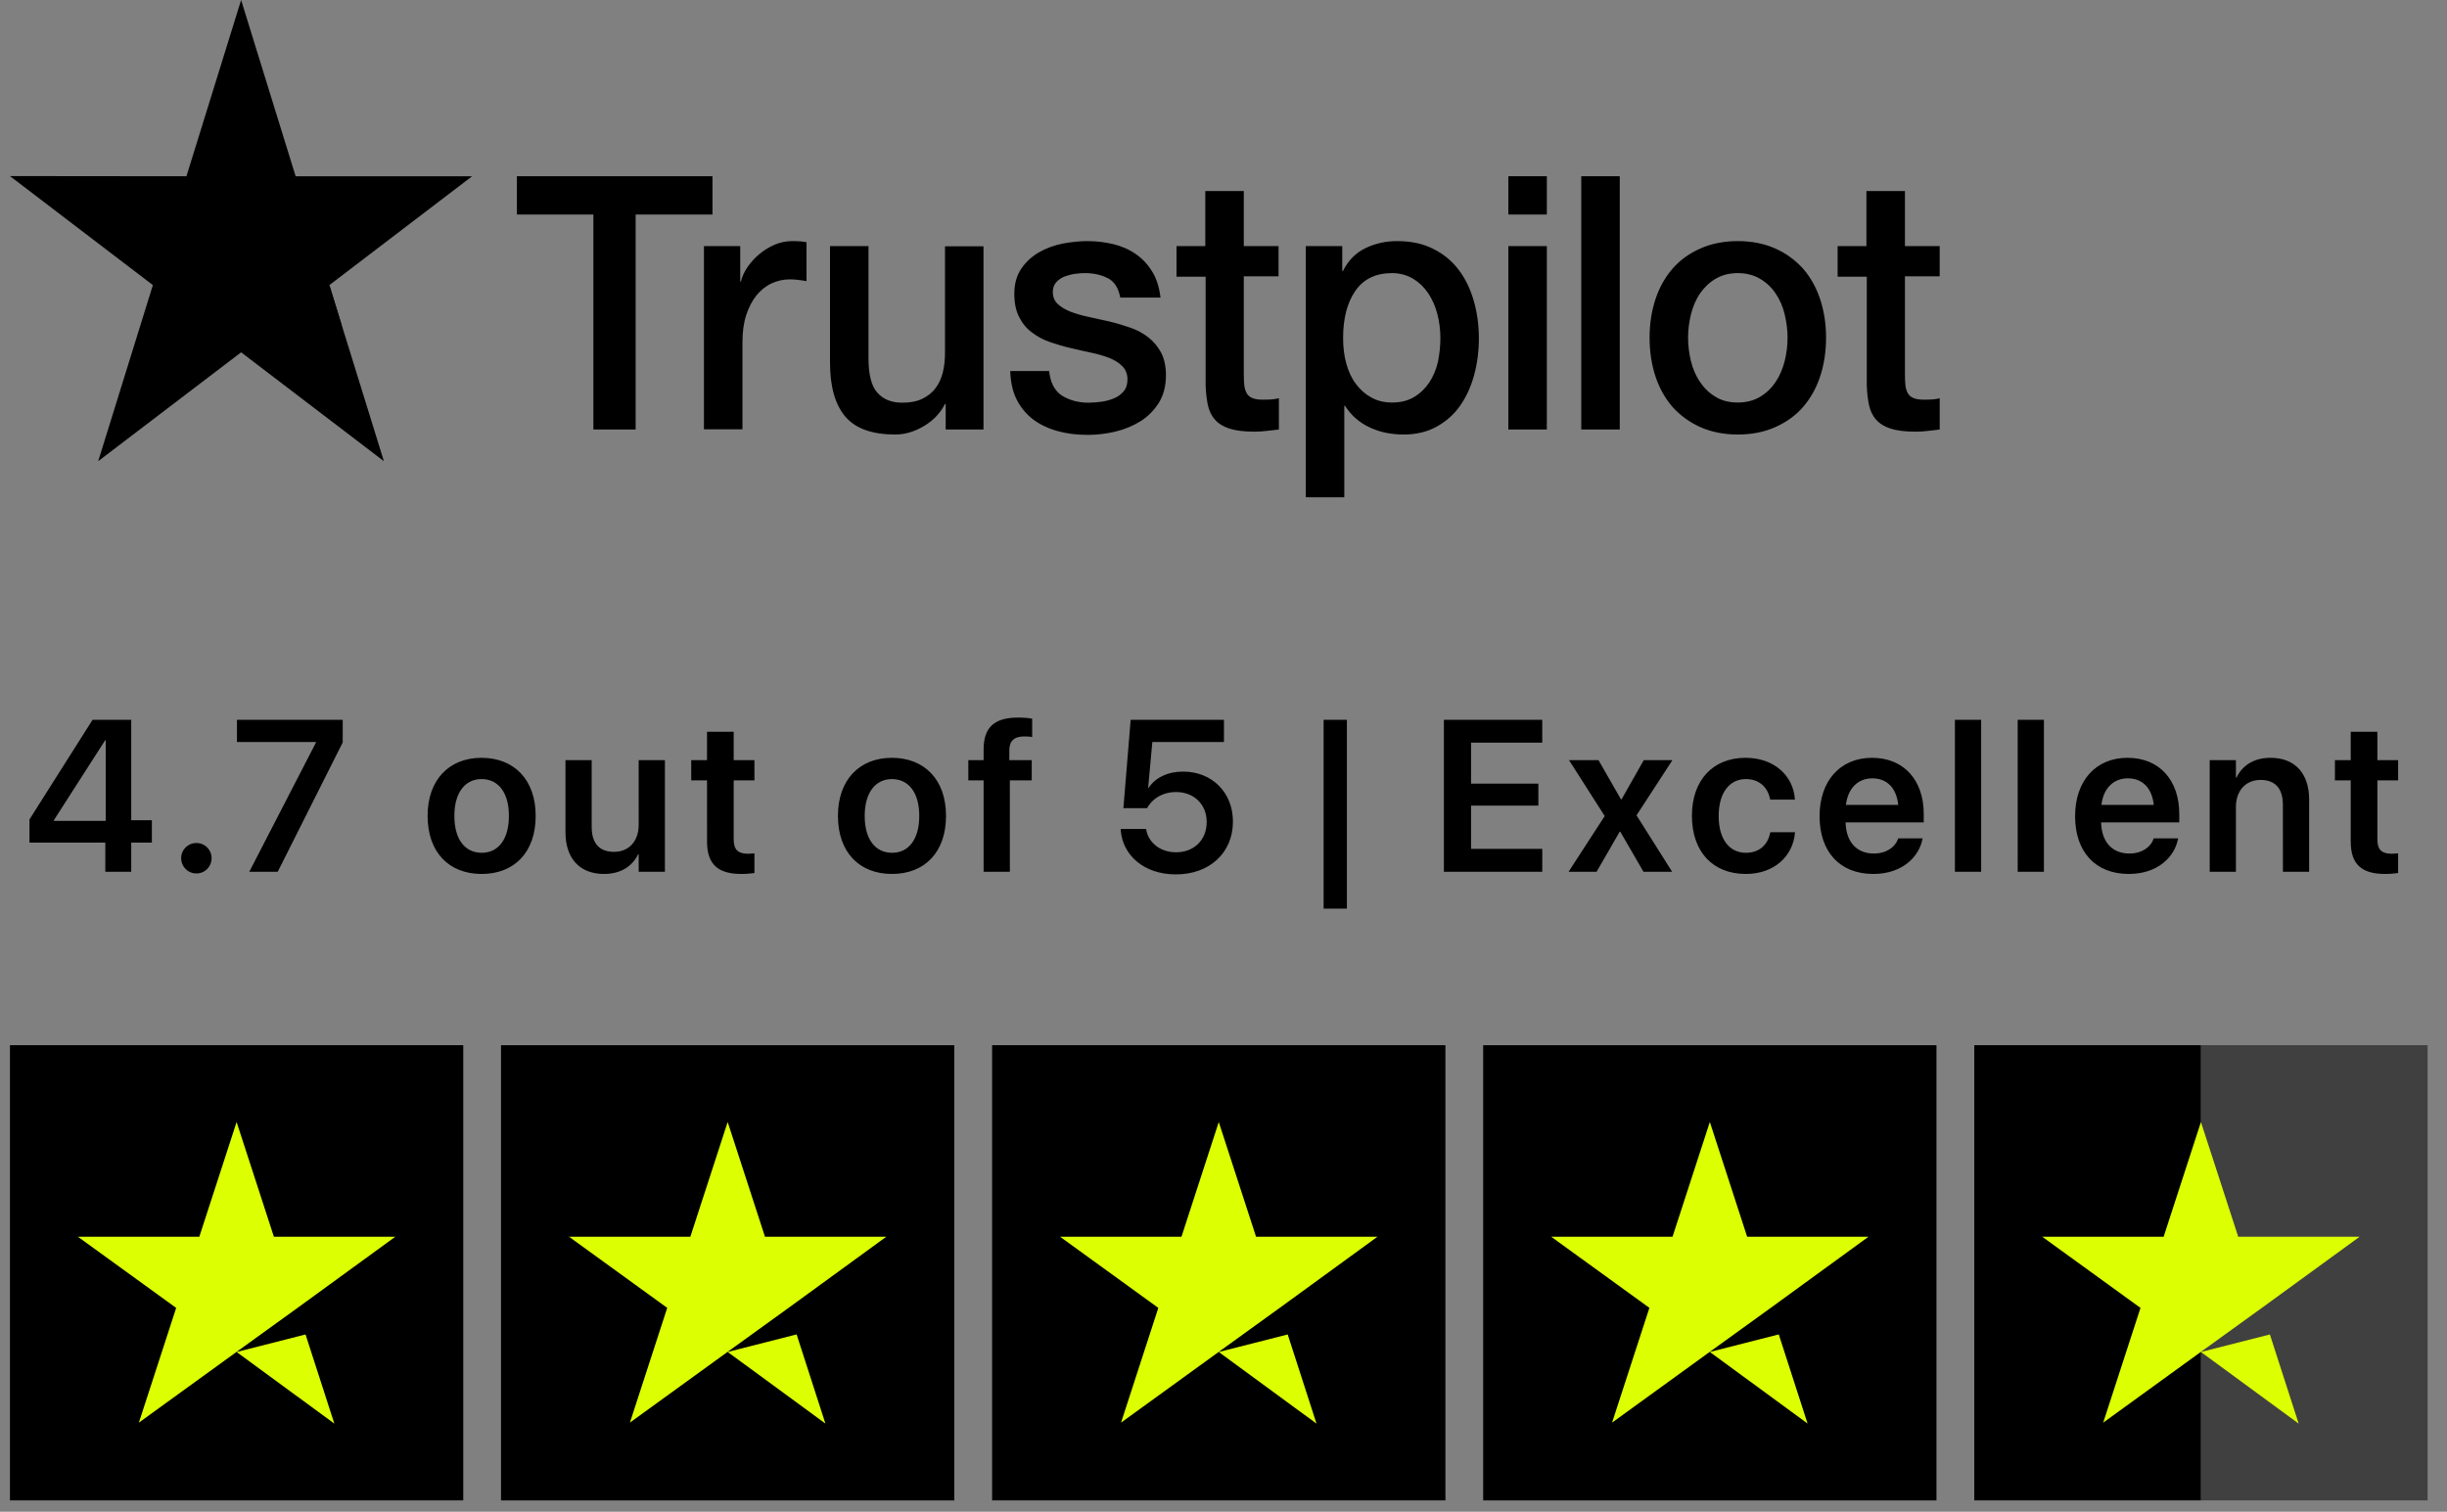
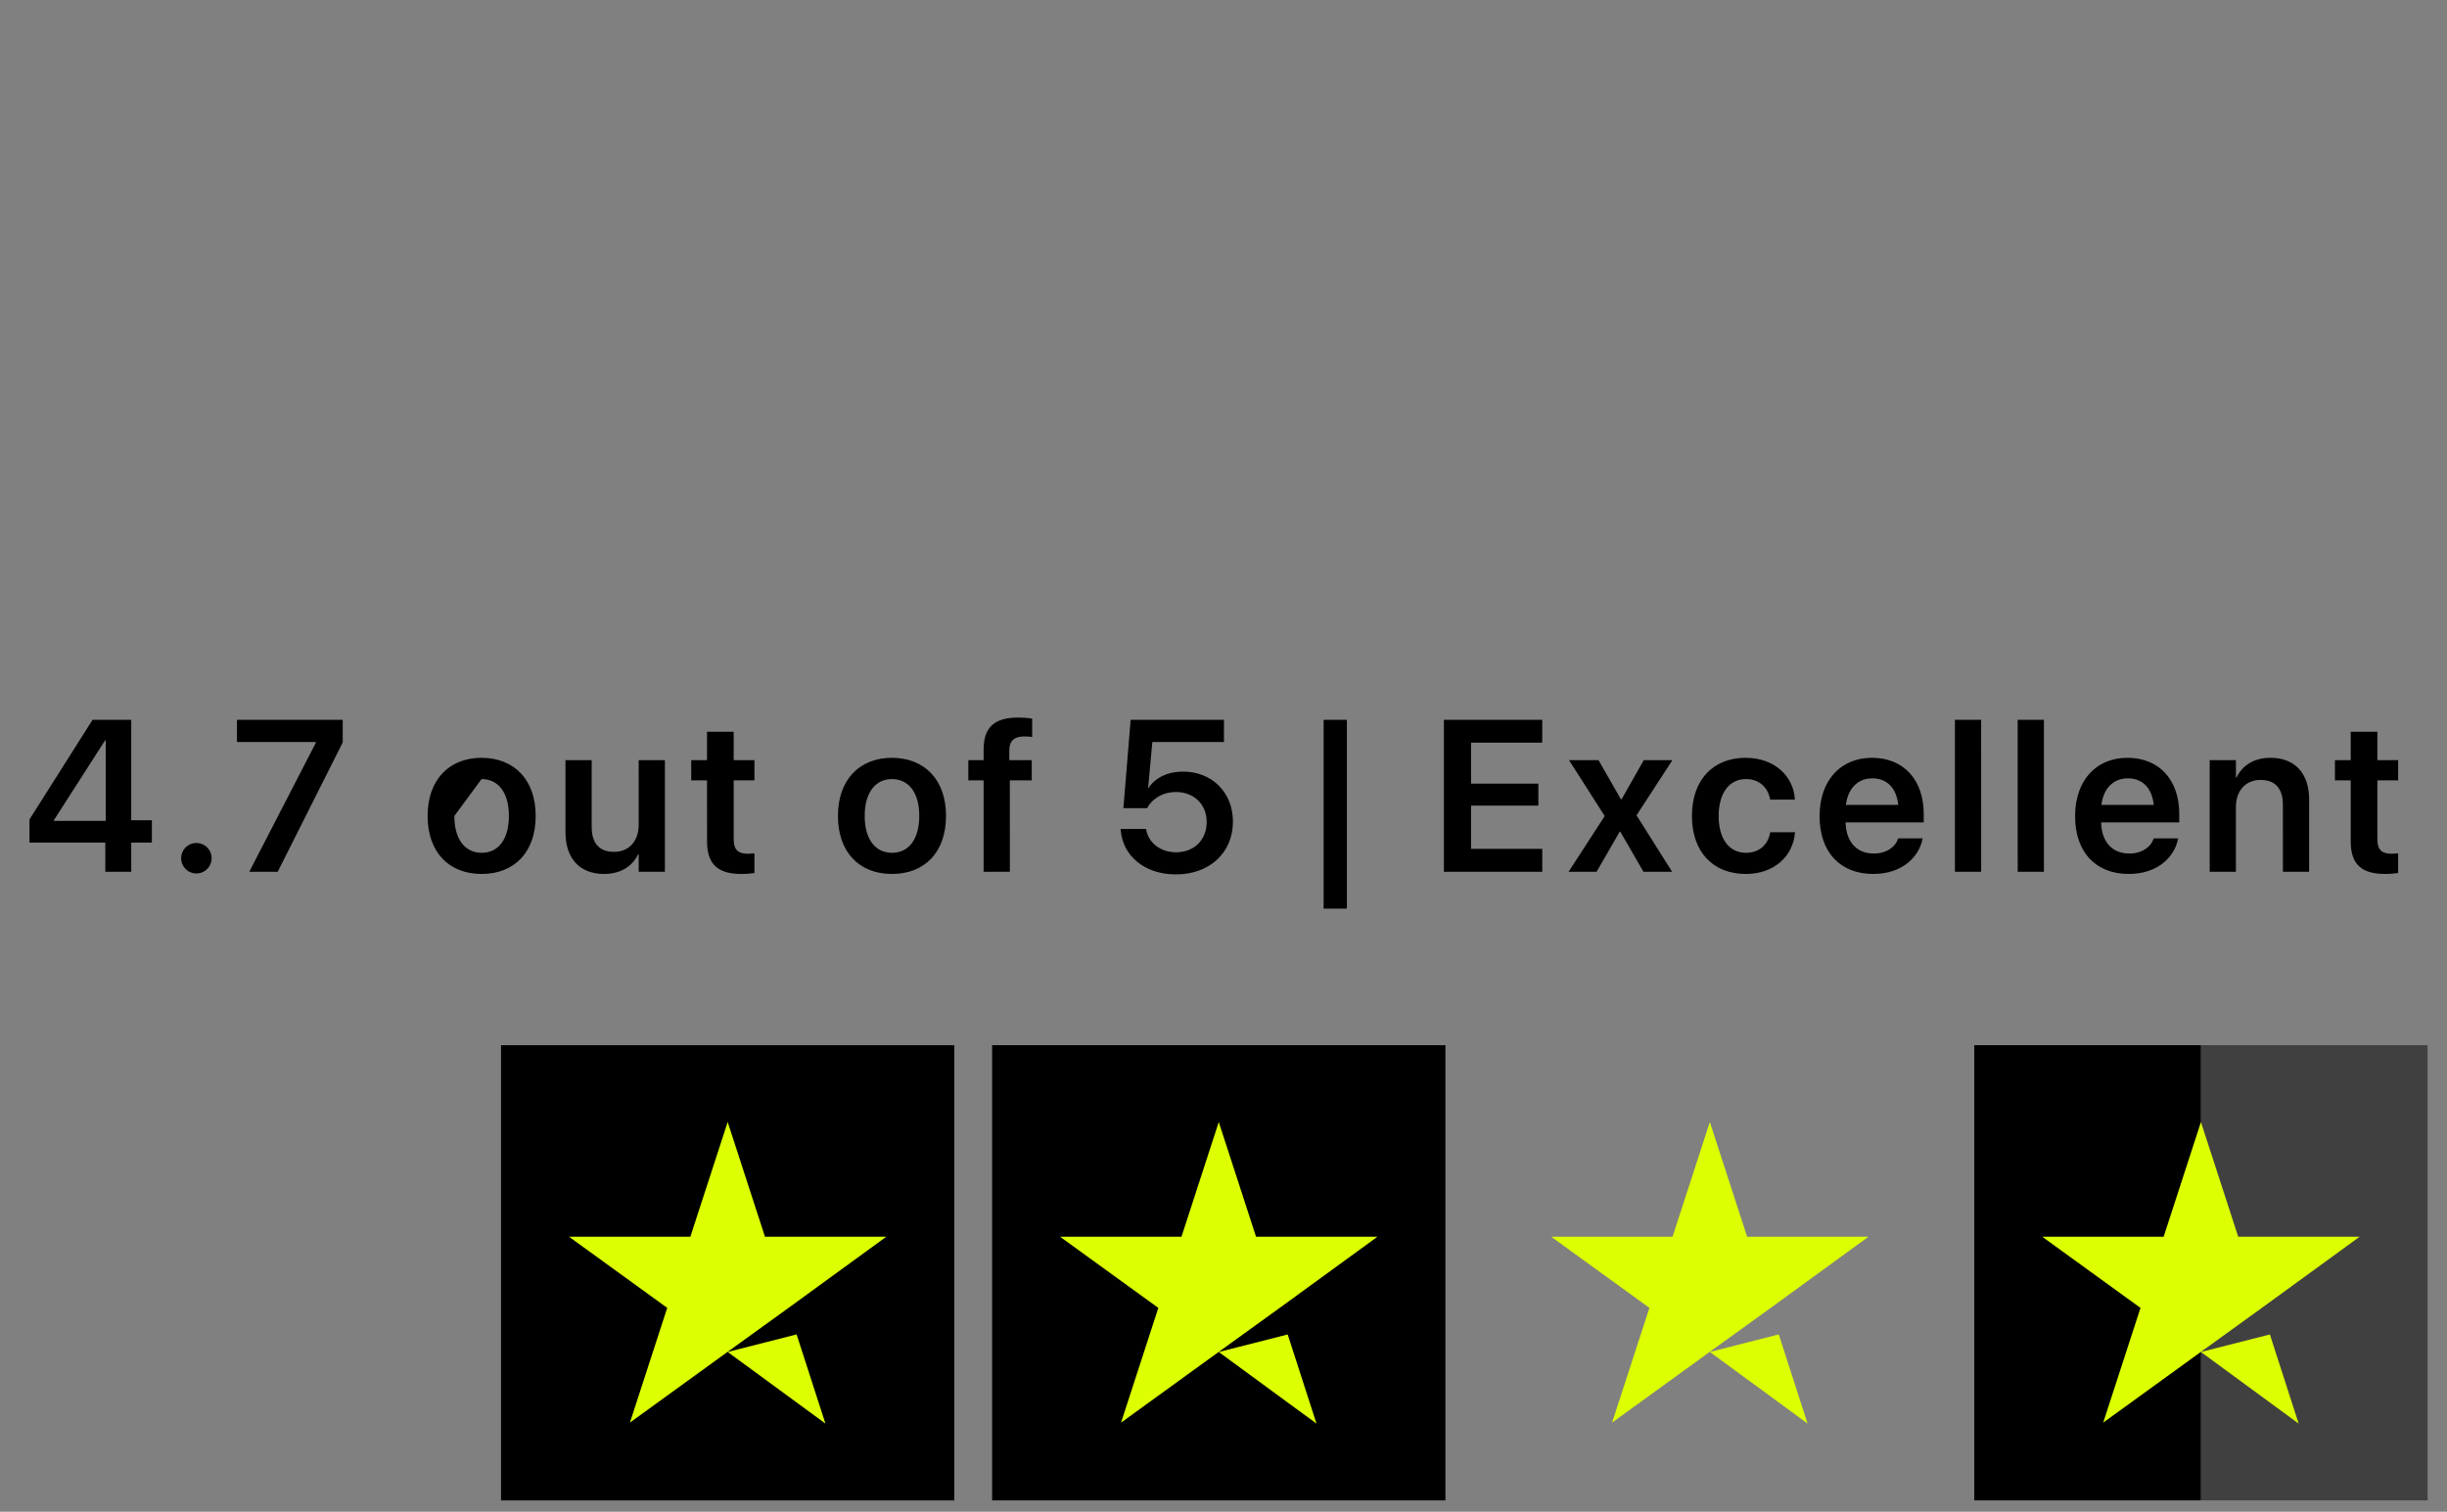
<svg xmlns="http://www.w3.org/2000/svg" width="123" height="76" viewBox="0 0 123 76" fill="none">
  <rect x="0" y="0" width="123" height="76" fill="#808080" stroke="none" />
  <g clip-path="url(#clip0_22779_215351)">
    <path d="M25.991 8.859H35.813V10.783H31.951V21.593H29.827V10.783H25.982V8.859H25.991ZM35.393 12.373H37.208V14.152H37.243C37.303 13.901 37.414 13.658 37.577 13.424C37.739 13.191 37.936 12.966 38.167 12.777C38.399 12.58 38.655 12.427 38.938 12.301C39.221 12.184 39.512 12.121 39.803 12.121C40.026 12.121 40.188 12.13 40.274 12.139C40.359 12.148 40.445 12.166 40.539 12.175V14.134C40.402 14.107 40.265 14.089 40.12 14.072C39.974 14.053 39.837 14.044 39.7 14.044C39.375 14.044 39.066 14.116 38.775 14.251C38.484 14.386 38.236 14.593 38.022 14.853C37.808 15.123 37.636 15.446 37.508 15.842C37.38 16.237 37.32 16.686 37.32 17.199V21.584H35.384V12.373H35.393ZM49.436 21.593H47.535V20.308H47.501C47.261 20.775 46.91 21.144 46.439 21.422C45.968 21.701 45.489 21.845 45.001 21.845C43.844 21.845 43.005 21.548 42.492 20.946C41.978 20.344 41.721 19.436 41.721 18.223V12.373H43.656V18.025C43.656 18.834 43.802 19.409 44.101 19.742C44.393 20.074 44.812 20.245 45.343 20.245C45.754 20.245 46.088 20.182 46.362 20.047C46.636 19.913 46.859 19.742 47.021 19.517C47.193 19.302 47.312 19.032 47.39 18.726C47.467 18.421 47.501 18.088 47.501 17.729V12.382H49.436V21.593ZM52.733 18.637C52.793 19.23 53.007 19.643 53.375 19.886C53.752 20.119 54.197 20.245 54.719 20.245C54.899 20.245 55.105 20.227 55.336 20.2C55.567 20.173 55.79 20.11 55.987 20.029C56.192 19.948 56.355 19.823 56.492 19.661C56.62 19.499 56.68 19.293 56.672 19.032C56.663 18.771 56.569 18.556 56.398 18.394C56.226 18.223 56.012 18.097 55.747 17.989C55.481 17.891 55.182 17.801 54.839 17.729C54.497 17.657 54.154 17.576 53.803 17.495C53.444 17.414 53.092 17.306 52.758 17.19C52.425 17.073 52.125 16.911 51.859 16.704C51.594 16.507 51.38 16.246 51.226 15.932C51.063 15.617 50.986 15.231 50.986 14.763C50.986 14.26 51.106 13.847 51.337 13.505C51.568 13.164 51.868 12.894 52.219 12.688C52.579 12.481 52.972 12.337 53.409 12.247C53.846 12.166 54.266 12.121 54.659 12.121C55.113 12.121 55.55 12.175 55.961 12.274C56.372 12.373 56.749 12.535 57.083 12.768C57.417 12.993 57.691 13.29 57.913 13.649C58.136 14.008 58.273 14.449 58.333 14.961H56.312C56.218 14.476 56.012 14.143 55.678 13.982C55.344 13.811 54.959 13.73 54.531 13.73C54.394 13.73 54.231 13.739 54.043 13.766C53.855 13.793 53.683 13.838 53.512 13.901C53.349 13.964 53.212 14.062 53.092 14.188C52.981 14.314 52.921 14.476 52.921 14.682C52.921 14.934 53.007 15.132 53.169 15.285C53.332 15.437 53.546 15.563 53.812 15.671C54.077 15.77 54.377 15.86 54.719 15.932C55.062 16.003 55.413 16.084 55.773 16.165C56.124 16.246 56.466 16.354 56.809 16.471C57.151 16.588 57.451 16.749 57.716 16.956C57.982 17.163 58.196 17.414 58.359 17.72C58.521 18.025 58.607 18.412 58.607 18.861C58.607 19.409 58.487 19.868 58.247 20.254C58.008 20.631 57.699 20.946 57.322 21.18C56.946 21.413 56.518 21.593 56.055 21.701C55.593 21.809 55.13 21.863 54.676 21.863C54.12 21.863 53.606 21.8 53.135 21.665C52.664 21.53 52.253 21.332 51.911 21.072C51.568 20.802 51.294 20.47 51.097 20.074C50.9 19.679 50.798 19.203 50.78 18.654H52.733V18.637ZM59.121 12.373H60.585V9.605H62.52V12.373H64.267V13.892H62.52V18.816C62.52 19.032 62.529 19.212 62.546 19.373C62.563 19.526 62.606 19.661 62.666 19.769C62.726 19.877 62.82 19.957 62.948 20.011C63.077 20.065 63.239 20.092 63.462 20.092C63.599 20.092 63.736 20.092 63.873 20.083C64.01 20.074 64.147 20.056 64.284 20.02V21.593C64.07 21.62 63.856 21.638 63.659 21.665C63.453 21.692 63.248 21.701 63.034 21.701C62.52 21.701 62.109 21.647 61.801 21.548C61.493 21.449 61.244 21.297 61.073 21.099C60.893 20.901 60.782 20.658 60.713 20.362C60.653 20.065 60.611 19.724 60.602 19.346V13.91H59.138V12.373H59.121ZM65.637 12.373H67.469V13.622H67.504C67.778 13.083 68.154 12.706 68.643 12.472C69.131 12.238 69.653 12.121 70.227 12.121C70.92 12.121 71.52 12.247 72.034 12.508C72.547 12.759 72.975 13.11 73.318 13.559C73.66 14.008 73.909 14.53 74.08 15.123C74.251 15.716 74.337 16.354 74.337 17.028C74.337 17.648 74.26 18.25 74.106 18.825C73.951 19.409 73.72 19.922 73.412 20.371C73.104 20.82 72.71 21.171 72.23 21.44C71.751 21.71 71.194 21.845 70.543 21.845C70.261 21.845 69.978 21.818 69.696 21.764C69.413 21.71 69.139 21.62 68.882 21.503C68.625 21.386 68.377 21.234 68.163 21.045C67.94 20.856 67.761 20.64 67.606 20.398H67.572V24.999H65.637V12.373ZM72.402 16.992C72.402 16.579 72.35 16.174 72.248 15.779C72.145 15.383 71.991 15.042 71.785 14.736C71.58 14.431 71.323 14.188 71.023 14.008C70.715 13.829 70.364 13.73 69.97 13.73C69.156 13.73 68.54 14.027 68.129 14.62C67.718 15.213 67.512 16.003 67.512 16.992C67.512 17.459 67.564 17.891 67.675 18.286C67.786 18.681 67.94 19.023 68.163 19.311C68.377 19.598 68.634 19.823 68.934 19.985C69.233 20.155 69.585 20.236 69.978 20.236C70.424 20.236 70.792 20.137 71.1 19.948C71.408 19.76 71.657 19.508 71.854 19.212C72.051 18.906 72.196 18.565 72.282 18.178C72.359 17.792 72.402 17.396 72.402 16.992ZM75.818 8.859H77.753V10.783H75.818V8.859ZM75.818 12.373H77.753V21.593H75.818V12.373ZM79.483 8.859H81.418V21.593H79.483V8.859ZM87.352 21.845C86.65 21.845 86.025 21.719 85.477 21.476C84.929 21.234 84.467 20.892 84.081 20.47C83.705 20.038 83.413 19.526 83.216 18.933C83.02 18.34 82.917 17.684 82.917 16.974C82.917 16.273 83.02 15.626 83.216 15.033C83.413 14.44 83.705 13.928 84.081 13.496C84.458 13.065 84.929 12.732 85.477 12.49C86.025 12.247 86.65 12.121 87.352 12.121C88.055 12.121 88.68 12.247 89.228 12.49C89.776 12.732 90.238 13.074 90.623 13.496C91 13.928 91.291 14.44 91.488 15.033C91.685 15.626 91.788 16.273 91.788 16.974C91.788 17.684 91.685 18.34 91.488 18.933C91.291 19.526 91 20.038 90.623 20.47C90.247 20.901 89.776 21.234 89.228 21.476C88.68 21.719 88.055 21.845 87.352 21.845ZM87.352 20.236C87.781 20.236 88.157 20.137 88.474 19.948C88.791 19.76 89.048 19.508 89.253 19.203C89.459 18.897 89.604 18.547 89.707 18.16C89.801 17.774 89.853 17.378 89.853 16.974C89.853 16.579 89.801 16.192 89.707 15.797C89.613 15.401 89.459 15.06 89.253 14.754C89.048 14.449 88.791 14.206 88.474 14.018C88.157 13.829 87.781 13.73 87.352 13.73C86.924 13.73 86.547 13.829 86.231 14.018C85.914 14.206 85.657 14.458 85.451 14.754C85.246 15.06 85.1 15.401 84.998 15.797C84.903 16.192 84.852 16.579 84.852 16.974C84.852 17.378 84.903 17.774 84.998 18.16C85.092 18.547 85.246 18.897 85.451 19.203C85.657 19.508 85.914 19.76 86.231 19.948C86.547 20.146 86.924 20.236 87.352 20.236ZM92.353 12.373H93.817V9.605H95.753V12.373H97.499V13.892H95.753V18.816C95.753 19.032 95.761 19.212 95.778 19.373C95.795 19.526 95.838 19.661 95.898 19.769C95.958 19.877 96.052 19.957 96.181 20.011C96.309 20.065 96.472 20.092 96.695 20.092C96.832 20.092 96.969 20.092 97.106 20.083C97.243 20.074 97.379 20.056 97.516 20.02V21.593C97.302 21.62 97.088 21.638 96.891 21.665C96.686 21.692 96.48 21.701 96.266 21.701C95.753 21.701 95.341 21.647 95.033 21.548C94.725 21.449 94.477 21.297 94.305 21.099C94.126 20.901 94.014 20.658 93.946 20.362C93.886 20.065 93.843 19.724 93.835 19.346V13.91H92.37V12.373H92.353Z" fill="black" />
    <path d="M23.731 8.861H14.86L12.12 0L9.371 8.861L0.5 8.852L7.684 14.333L4.936 23.185L12.12 17.712L19.296 23.185L16.555 14.333L23.731 8.861Z" fill="black" />
    <path d="M17.173 16.338L16.557 14.334L12.121 17.713L17.173 16.338Z" fill="black" />
  </g>
-   <path d="M23.286 52.545H0.5L0.5 75.43H23.286V52.545Z" fill="black" />
  <path d="M47.969 52.547H25.184V75.432H47.969V52.547Z" fill="black" />
  <path d="M72.655 52.545H49.869V75.43H72.655V52.545Z" fill="black" />
-   <path d="M97.338 52.547H74.553V75.432H97.338V52.547Z" fill="black" />
  <path opacity="0.5" d="M122.024 52.545H110.631V75.43H122.024V52.545Z" fill="black" />
  <path d="M110.631 52.545H99.238V75.43H110.631V52.545Z" fill="black" />
-   <path d="M11.893 67.97L15.358 67.088L16.806 71.57L11.893 67.97ZM19.868 62.177H13.768L11.893 56.408L10.018 62.177H3.918L8.855 65.753L6.98 71.522L11.917 67.946L14.955 65.753L19.868 62.177Z" fill="#DCFF02" />
  <path d="M36.577 67.968L40.042 67.086L41.49 71.568L36.577 67.968ZM44.551 62.175H38.452L36.577 56.406L34.701 62.175H28.602L33.538 65.751L31.663 71.52L36.6 67.944L39.638 65.751L44.551 62.175Z" fill="#DCFF02" />
  <path d="M61.262 67.97L64.727 67.088L66.175 71.57L61.262 67.97ZM69.237 62.177H63.137L61.262 56.408L59.387 62.177H53.287L58.224 65.753L56.349 71.522L61.286 67.946L64.324 65.753L69.237 62.177Z" fill="#DCFF02" />
  <path d="M85.946 67.968L89.411 67.086L90.859 71.568L85.946 67.968ZM93.921 62.175H87.821L85.946 56.406L84.071 62.175H77.971L82.908 65.751L81.032 71.52L85.969 67.944L89.007 65.751L93.921 62.175Z" fill="#DCFF02" />
  <path d="M110.631 67.97L114.097 67.088L115.544 71.57L110.631 67.97ZM118.606 62.177H112.506L110.631 56.408L108.756 62.177H102.656L107.593 65.753L105.718 71.522L110.655 67.946L113.693 65.753L118.606 62.177Z" fill="#DCFF02" />
-   <path d="M5.294 43.826L5.294 42.36H1.482L1.482 41.195L4.653 36.187H6.596L6.596 41.237H7.634L7.634 42.36H6.596L6.596 43.826H5.294ZM2.71 41.269H5.315L5.315 37.219H5.283L2.71 41.232L2.71 41.269ZM9.873 43.911C9.445 43.911 9.106 43.572 9.106 43.143C9.106 42.72 9.444 42.381 9.873 42.381C10.302 42.381 10.636 42.72 10.636 43.143C10.636 43.572 10.302 43.911 9.873 43.911ZM12.531 43.826L15.882 37.33L15.882 37.304H11.911L11.911 36.187H17.227L17.227 37.325L13.96 43.826H12.531ZM24.21 43.937C22.558 43.937 21.494 42.836 21.494 41.02L21.494 41.01C21.494 39.21 22.574 38.098 24.204 38.098C25.84 38.098 26.926 39.199 26.926 41.01L26.926 41.02C26.926 42.842 25.857 43.937 24.21 43.937ZM24.215 42.873C25.047 42.873 25.581 42.196 25.581 41.02L25.581 41.01C25.581 39.84 25.041 39.167 24.205 39.167C23.384 39.167 22.839 39.845 22.839 41.01L22.839 41.02C22.839 42.201 23.373 42.873 24.215 42.873ZM30.362 43.937C29.128 43.937 28.424 43.143 28.424 41.841L28.424 38.214H29.742L29.742 41.581C29.742 42.376 30.113 42.826 30.865 42.826C31.622 42.826 32.104 42.28 32.104 41.465L32.103 38.214H33.422L33.422 43.826H32.104L32.104 42.947H32.077C31.786 43.546 31.209 43.937 30.362 43.937ZM37.271 43.937C36.096 43.937 35.54 43.461 35.54 42.307L35.539 39.231H34.745L34.745 38.214H35.539L35.539 36.79H36.879L36.879 38.214H37.922L37.922 39.231H36.879L36.879 42.196C36.879 42.746 37.123 42.921 37.604 42.921C37.731 42.921 37.832 42.905 37.922 42.9L37.922 43.89C37.769 43.911 37.536 43.937 37.271 43.937ZM44.836 43.937C43.184 43.937 42.12 42.836 42.12 41.02L42.12 41.01C42.12 39.21 43.2 38.098 44.831 38.098C46.467 38.098 47.552 39.199 47.552 41.01L47.552 41.02C47.552 42.842 46.483 43.937 44.836 43.937ZM44.842 42.873C45.673 42.873 46.207 42.196 46.207 41.02L46.207 41.01C46.207 39.84 45.667 39.167 44.831 39.167C44.01 39.167 43.465 39.845 43.465 41.01L43.465 41.02C43.465 42.201 44 42.873 44.842 42.873ZM49.442 43.826L49.442 39.231H48.674L48.674 38.214H49.442L49.442 37.68C49.442 36.584 49.961 36.075 51.178 36.075C51.438 36.075 51.718 36.097 51.883 36.128L51.883 37.05C51.777 37.034 51.629 37.023 51.486 37.023C50.972 37.023 50.734 37.261 50.734 37.717L50.734 38.214H51.861L51.861 39.231H50.76L50.761 43.826H49.442ZM59.104 43.959C57.516 43.959 56.436 43.011 56.335 41.745L56.33 41.677H57.611L57.616 41.714C57.728 42.354 58.31 42.847 59.115 42.847C60.025 42.847 60.655 42.222 60.655 41.327L60.655 41.317C60.655 40.443 60.015 39.819 59.12 39.819C58.686 39.819 58.31 39.951 58.019 40.194C57.876 40.311 57.749 40.459 57.659 40.629H56.468L56.833 36.187H61.523L61.523 37.304H57.923L57.712 39.607H57.738C58.072 39.093 58.702 38.791 59.469 38.791C60.925 38.791 61.973 39.845 61.974 41.295L61.974 41.306C61.974 42.879 60.793 43.959 59.104 43.959ZM66.532 45.679L66.532 36.187H67.702L67.702 45.679H66.532ZM72.578 43.826L72.578 36.187H77.522L77.522 37.336H73.944L73.944 39.395H77.327L77.327 40.501H73.944L73.944 42.677H77.523L77.523 43.826H72.578ZM78.846 43.826L80.662 41.026L78.867 38.214H80.35L81.477 40.184H81.509L82.626 38.214H84.066L82.261 40.989L84.05 43.826H82.61L81.446 41.814H81.414L80.254 43.826H78.846ZM87.756 43.937C86.089 43.937 85.046 42.815 85.046 41.015L85.046 41.01C85.046 39.22 86.104 38.098 87.74 38.098C89.217 38.098 90.139 39.035 90.218 40.157L90.223 40.2H88.979L88.969 40.152C88.857 39.607 88.455 39.167 87.756 39.167C86.925 39.167 86.39 39.871 86.39 41.02L86.39 41.026C86.39 42.196 86.93 42.873 87.762 42.873C88.429 42.873 88.852 42.476 88.974 41.889L88.984 41.841H90.229L90.223 41.878C90.123 43.048 89.175 43.937 87.756 43.937ZM94.162 43.937C92.479 43.937 91.462 42.82 91.462 41.036L91.462 41.031C91.462 39.263 92.495 38.098 94.099 38.098C95.703 38.098 96.698 39.225 96.698 40.92L96.698 41.343H92.77C92.791 42.328 93.331 42.91 94.189 42.91C94.845 42.91 95.274 42.561 95.401 42.185L95.412 42.148H96.645L96.629 42.206C96.455 43.069 95.629 43.937 94.162 43.937ZM94.115 39.13C93.416 39.13 92.892 39.601 92.786 40.464H95.417C95.322 39.575 94.813 39.13 94.115 39.13ZM98.265 43.826L98.265 36.187H99.583L99.584 43.826H98.265ZM101.421 43.826L101.42 36.187H102.739L102.739 43.826H101.421ZM107.006 43.937C105.323 43.937 104.306 42.82 104.306 41.036L104.306 41.031C104.306 39.263 105.338 38.098 106.942 38.098C108.546 38.098 109.542 39.225 109.542 40.92L109.542 41.343H105.614C105.635 42.328 106.175 42.91 107.033 42.91C107.689 42.91 108.118 42.561 108.245 42.185L108.255 42.148H109.489L109.473 42.206C109.298 43.069 108.473 43.937 107.006 43.937ZM106.958 39.13C106.259 39.13 105.735 39.601 105.629 40.464H108.261C108.165 39.575 107.657 39.13 106.958 39.13ZM111.072 43.826L111.072 38.214H112.39L112.39 39.093H112.417C112.708 38.49 113.28 38.098 114.132 38.098C115.365 38.098 116.07 38.892 116.07 40.194L116.07 43.826H114.752L114.751 40.459C114.751 39.66 114.381 39.21 113.629 39.21C112.872 39.21 112.39 39.76 112.39 40.57L112.39 43.826H111.072ZM119.892 43.937C118.717 43.937 118.161 43.461 118.161 42.307L118.161 39.231H117.367L117.367 38.214H118.161L118.161 36.79H119.5L119.5 38.214H120.543L120.543 39.231H119.5L119.5 42.196C119.5 42.746 119.744 42.921 120.226 42.921C120.353 42.921 120.453 42.905 120.543 42.9L120.543 43.89C120.39 43.911 120.157 43.937 119.892 43.937Z" fill="black" />
+   <path d="M5.294 43.826L5.294 42.36H1.482L1.482 41.195L4.653 36.187H6.596L6.596 41.237H7.634L7.634 42.36H6.596L6.596 43.826H5.294ZM2.71 41.269H5.315L5.315 37.219H5.283L2.71 41.232L2.71 41.269ZM9.873 43.911C9.445 43.911 9.106 43.572 9.106 43.143C9.106 42.72 9.444 42.381 9.873 42.381C10.302 42.381 10.636 42.72 10.636 43.143C10.636 43.572 10.302 43.911 9.873 43.911ZM12.531 43.826L15.882 37.33L15.882 37.304H11.911L11.911 36.187H17.227L17.227 37.325L13.96 43.826H12.531ZM24.21 43.937C22.558 43.937 21.494 42.836 21.494 41.02L21.494 41.01C21.494 39.21 22.574 38.098 24.204 38.098C25.84 38.098 26.926 39.199 26.926 41.01L26.926 41.02C26.926 42.842 25.857 43.937 24.21 43.937ZM24.215 42.873C25.047 42.873 25.581 42.196 25.581 41.02L25.581 41.01C25.581 39.84 25.041 39.167 24.205 39.167L22.839 41.02C22.839 42.201 23.373 42.873 24.215 42.873ZM30.362 43.937C29.128 43.937 28.424 43.143 28.424 41.841L28.424 38.214H29.742L29.742 41.581C29.742 42.376 30.113 42.826 30.865 42.826C31.622 42.826 32.104 42.28 32.104 41.465L32.103 38.214H33.422L33.422 43.826H32.104L32.104 42.947H32.077C31.786 43.546 31.209 43.937 30.362 43.937ZM37.271 43.937C36.096 43.937 35.54 43.461 35.54 42.307L35.539 39.231H34.745L34.745 38.214H35.539L35.539 36.79H36.879L36.879 38.214H37.922L37.922 39.231H36.879L36.879 42.196C36.879 42.746 37.123 42.921 37.604 42.921C37.731 42.921 37.832 42.905 37.922 42.9L37.922 43.89C37.769 43.911 37.536 43.937 37.271 43.937ZM44.836 43.937C43.184 43.937 42.12 42.836 42.12 41.02L42.12 41.01C42.12 39.21 43.2 38.098 44.831 38.098C46.467 38.098 47.552 39.199 47.552 41.01L47.552 41.02C47.552 42.842 46.483 43.937 44.836 43.937ZM44.842 42.873C45.673 42.873 46.207 42.196 46.207 41.02L46.207 41.01C46.207 39.84 45.667 39.167 44.831 39.167C44.01 39.167 43.465 39.845 43.465 41.01L43.465 41.02C43.465 42.201 44 42.873 44.842 42.873ZM49.442 43.826L49.442 39.231H48.674L48.674 38.214H49.442L49.442 37.68C49.442 36.584 49.961 36.075 51.178 36.075C51.438 36.075 51.718 36.097 51.883 36.128L51.883 37.05C51.777 37.034 51.629 37.023 51.486 37.023C50.972 37.023 50.734 37.261 50.734 37.717L50.734 38.214H51.861L51.861 39.231H50.76L50.761 43.826H49.442ZM59.104 43.959C57.516 43.959 56.436 43.011 56.335 41.745L56.33 41.677H57.611L57.616 41.714C57.728 42.354 58.31 42.847 59.115 42.847C60.025 42.847 60.655 42.222 60.655 41.327L60.655 41.317C60.655 40.443 60.015 39.819 59.12 39.819C58.686 39.819 58.31 39.951 58.019 40.194C57.876 40.311 57.749 40.459 57.659 40.629H56.468L56.833 36.187H61.523L61.523 37.304H57.923L57.712 39.607H57.738C58.072 39.093 58.702 38.791 59.469 38.791C60.925 38.791 61.973 39.845 61.974 41.295L61.974 41.306C61.974 42.879 60.793 43.959 59.104 43.959ZM66.532 45.679L66.532 36.187H67.702L67.702 45.679H66.532ZM72.578 43.826L72.578 36.187H77.522L77.522 37.336H73.944L73.944 39.395H77.327L77.327 40.501H73.944L73.944 42.677H77.523L77.523 43.826H72.578ZM78.846 43.826L80.662 41.026L78.867 38.214H80.35L81.477 40.184H81.509L82.626 38.214H84.066L82.261 40.989L84.05 43.826H82.61L81.446 41.814H81.414L80.254 43.826H78.846ZM87.756 43.937C86.089 43.937 85.046 42.815 85.046 41.015L85.046 41.01C85.046 39.22 86.104 38.098 87.74 38.098C89.217 38.098 90.139 39.035 90.218 40.157L90.223 40.2H88.979L88.969 40.152C88.857 39.607 88.455 39.167 87.756 39.167C86.925 39.167 86.39 39.871 86.39 41.02L86.39 41.026C86.39 42.196 86.93 42.873 87.762 42.873C88.429 42.873 88.852 42.476 88.974 41.889L88.984 41.841H90.229L90.223 41.878C90.123 43.048 89.175 43.937 87.756 43.937ZM94.162 43.937C92.479 43.937 91.462 42.82 91.462 41.036L91.462 41.031C91.462 39.263 92.495 38.098 94.099 38.098C95.703 38.098 96.698 39.225 96.698 40.92L96.698 41.343H92.77C92.791 42.328 93.331 42.91 94.189 42.91C94.845 42.91 95.274 42.561 95.401 42.185L95.412 42.148H96.645L96.629 42.206C96.455 43.069 95.629 43.937 94.162 43.937ZM94.115 39.13C93.416 39.13 92.892 39.601 92.786 40.464H95.417C95.322 39.575 94.813 39.13 94.115 39.13ZM98.265 43.826L98.265 36.187H99.583L99.584 43.826H98.265ZM101.421 43.826L101.42 36.187H102.739L102.739 43.826H101.421ZM107.006 43.937C105.323 43.937 104.306 42.82 104.306 41.036L104.306 41.031C104.306 39.263 105.338 38.098 106.942 38.098C108.546 38.098 109.542 39.225 109.542 40.92L109.542 41.343H105.614C105.635 42.328 106.175 42.91 107.033 42.91C107.689 42.91 108.118 42.561 108.245 42.185L108.255 42.148H109.489L109.473 42.206C109.298 43.069 108.473 43.937 107.006 43.937ZM106.958 39.13C106.259 39.13 105.735 39.601 105.629 40.464H108.261C108.165 39.575 107.657 39.13 106.958 39.13ZM111.072 43.826L111.072 38.214H112.39L112.39 39.093H112.417C112.708 38.49 113.28 38.098 114.132 38.098C115.365 38.098 116.07 38.892 116.07 40.194L116.07 43.826H114.752L114.751 40.459C114.751 39.66 114.381 39.21 113.629 39.21C112.872 39.21 112.39 39.76 112.39 40.57L112.39 43.826H111.072ZM119.892 43.937C118.717 43.937 118.161 43.461 118.161 42.307L118.161 39.231H117.367L117.367 38.214H118.161L118.161 36.79H119.5L119.5 38.214H120.543L120.543 39.231H119.5L119.5 42.196C119.5 42.746 119.744 42.921 120.226 42.921C120.353 42.921 120.453 42.905 120.543 42.9L120.543 43.89C120.39 43.911 120.157 43.937 119.892 43.937Z" fill="black" />
  <defs>
    <clipPath id="clip0_22779_215351">
-       <rect width="97" height="25" fill="white" transform="translate(0.5)" />
-     </clipPath>
+       </clipPath>
  </defs>
</svg>